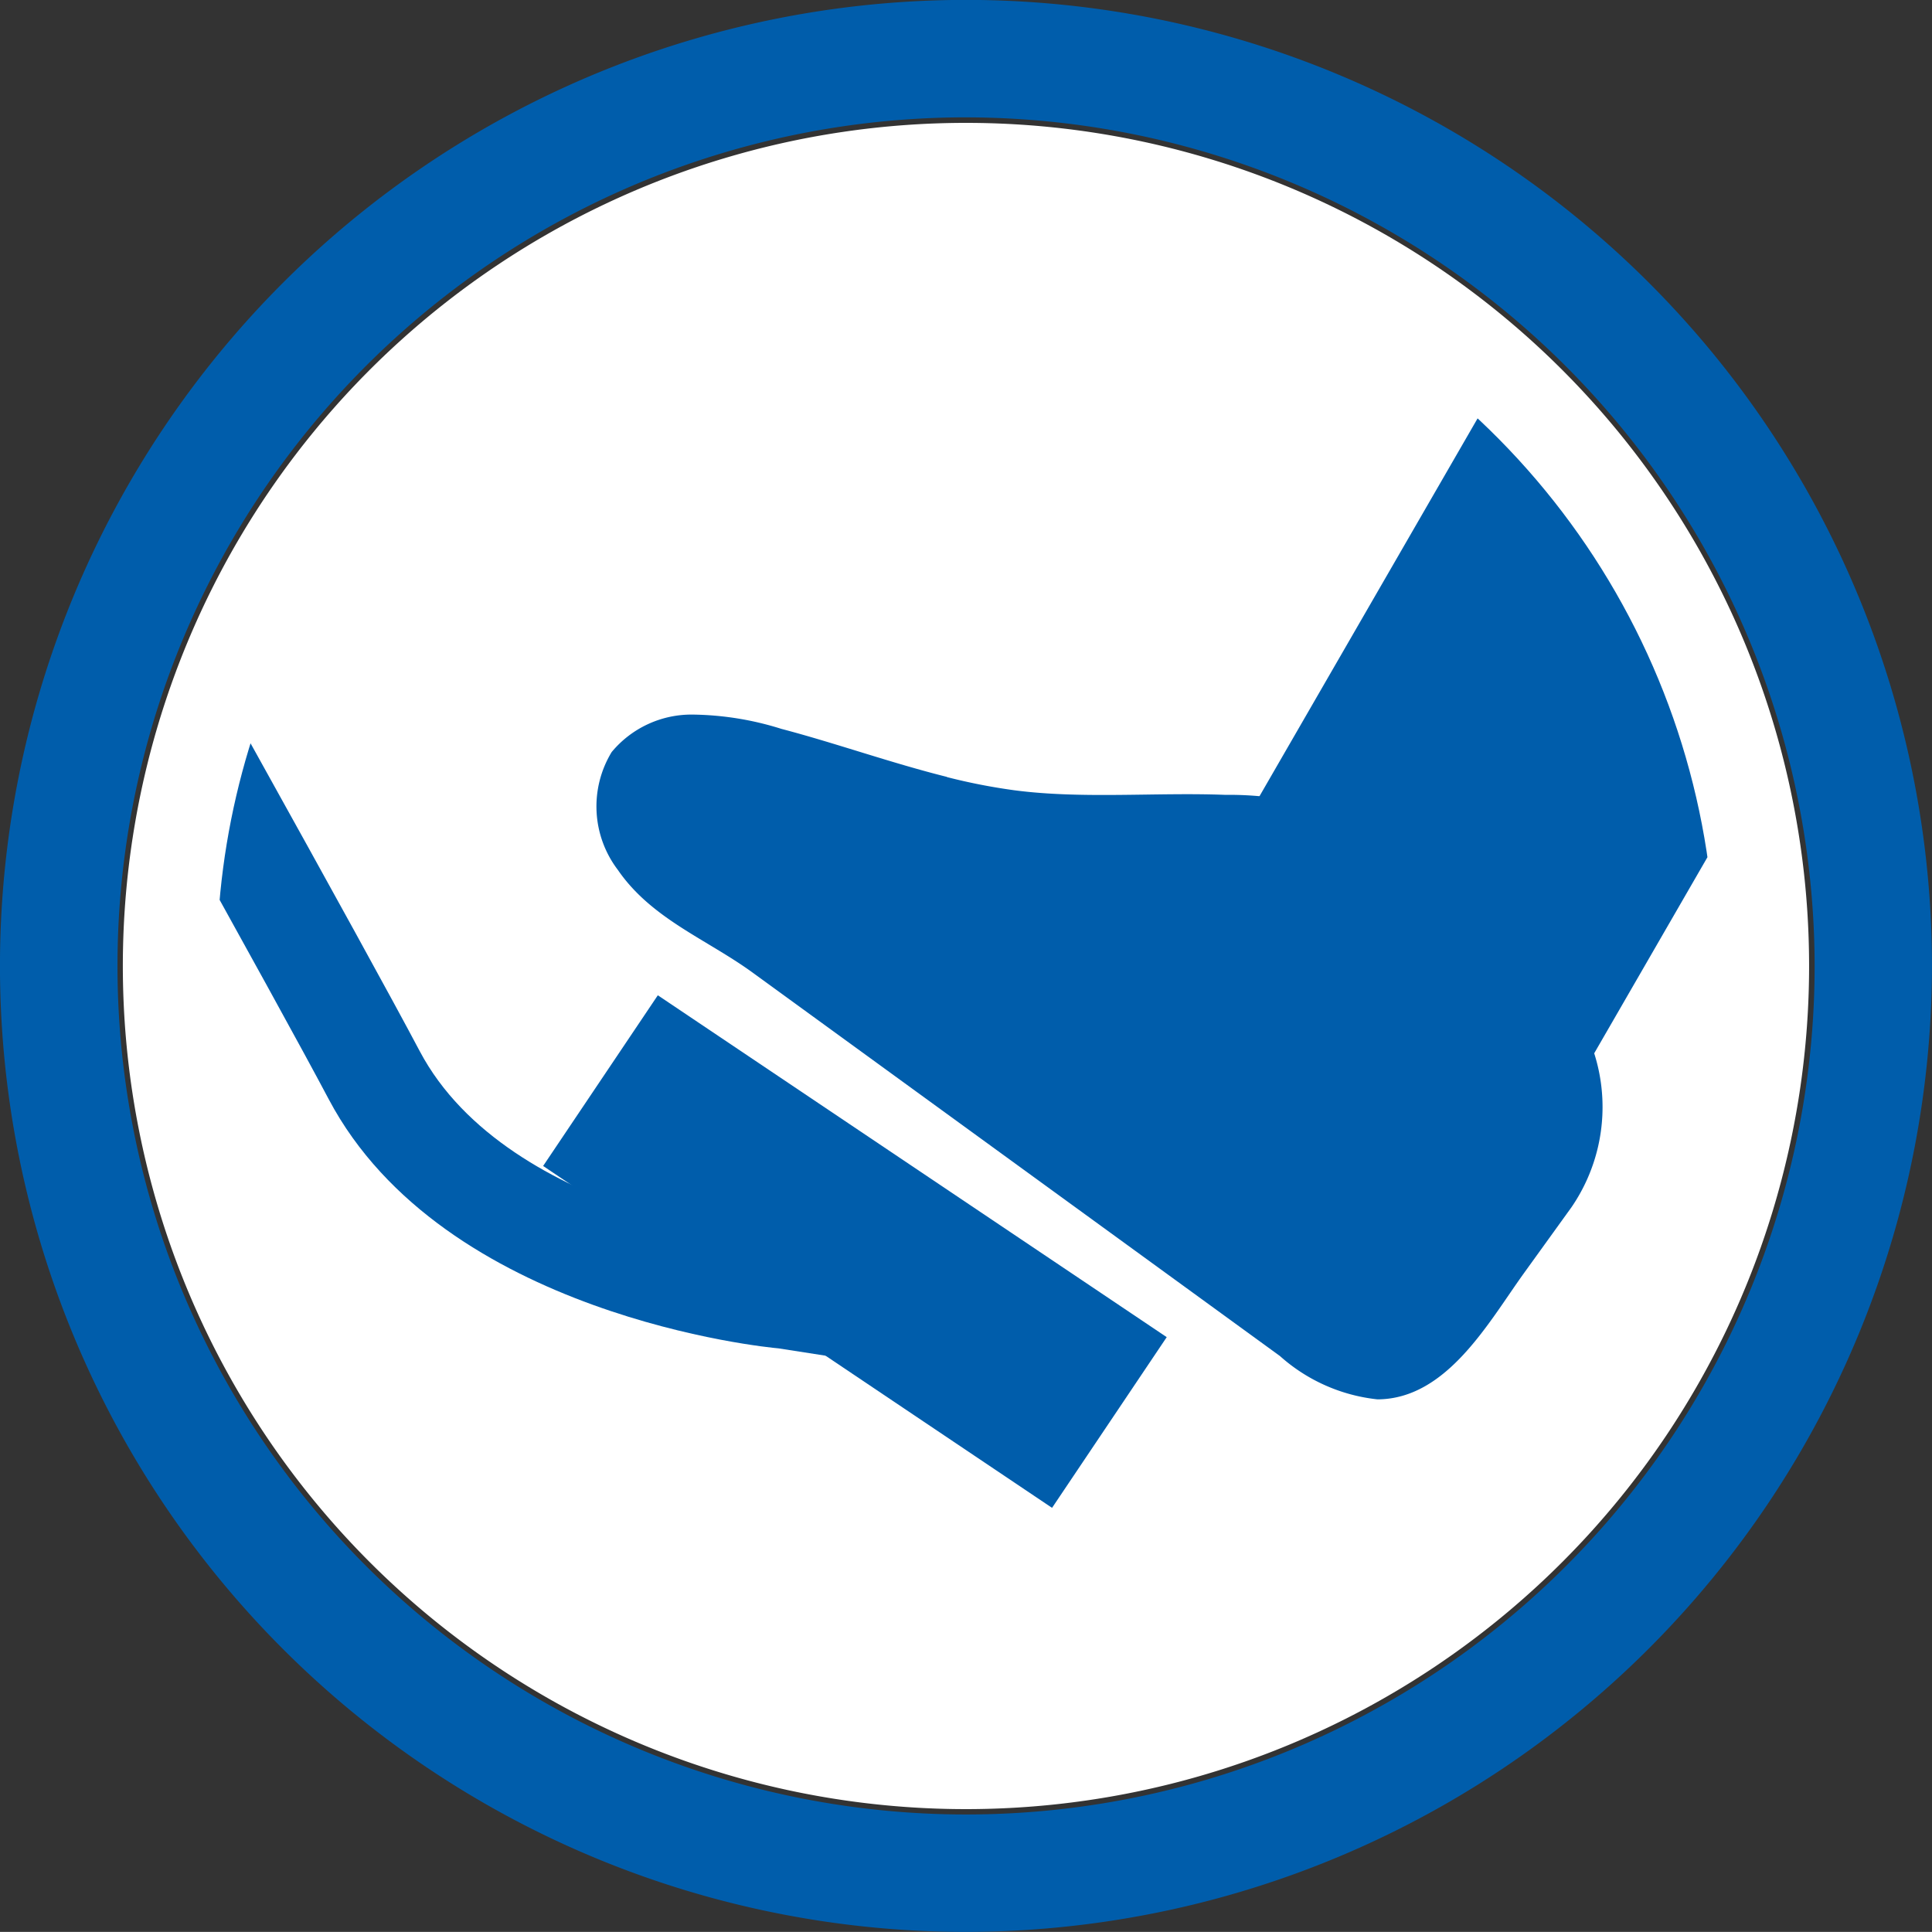
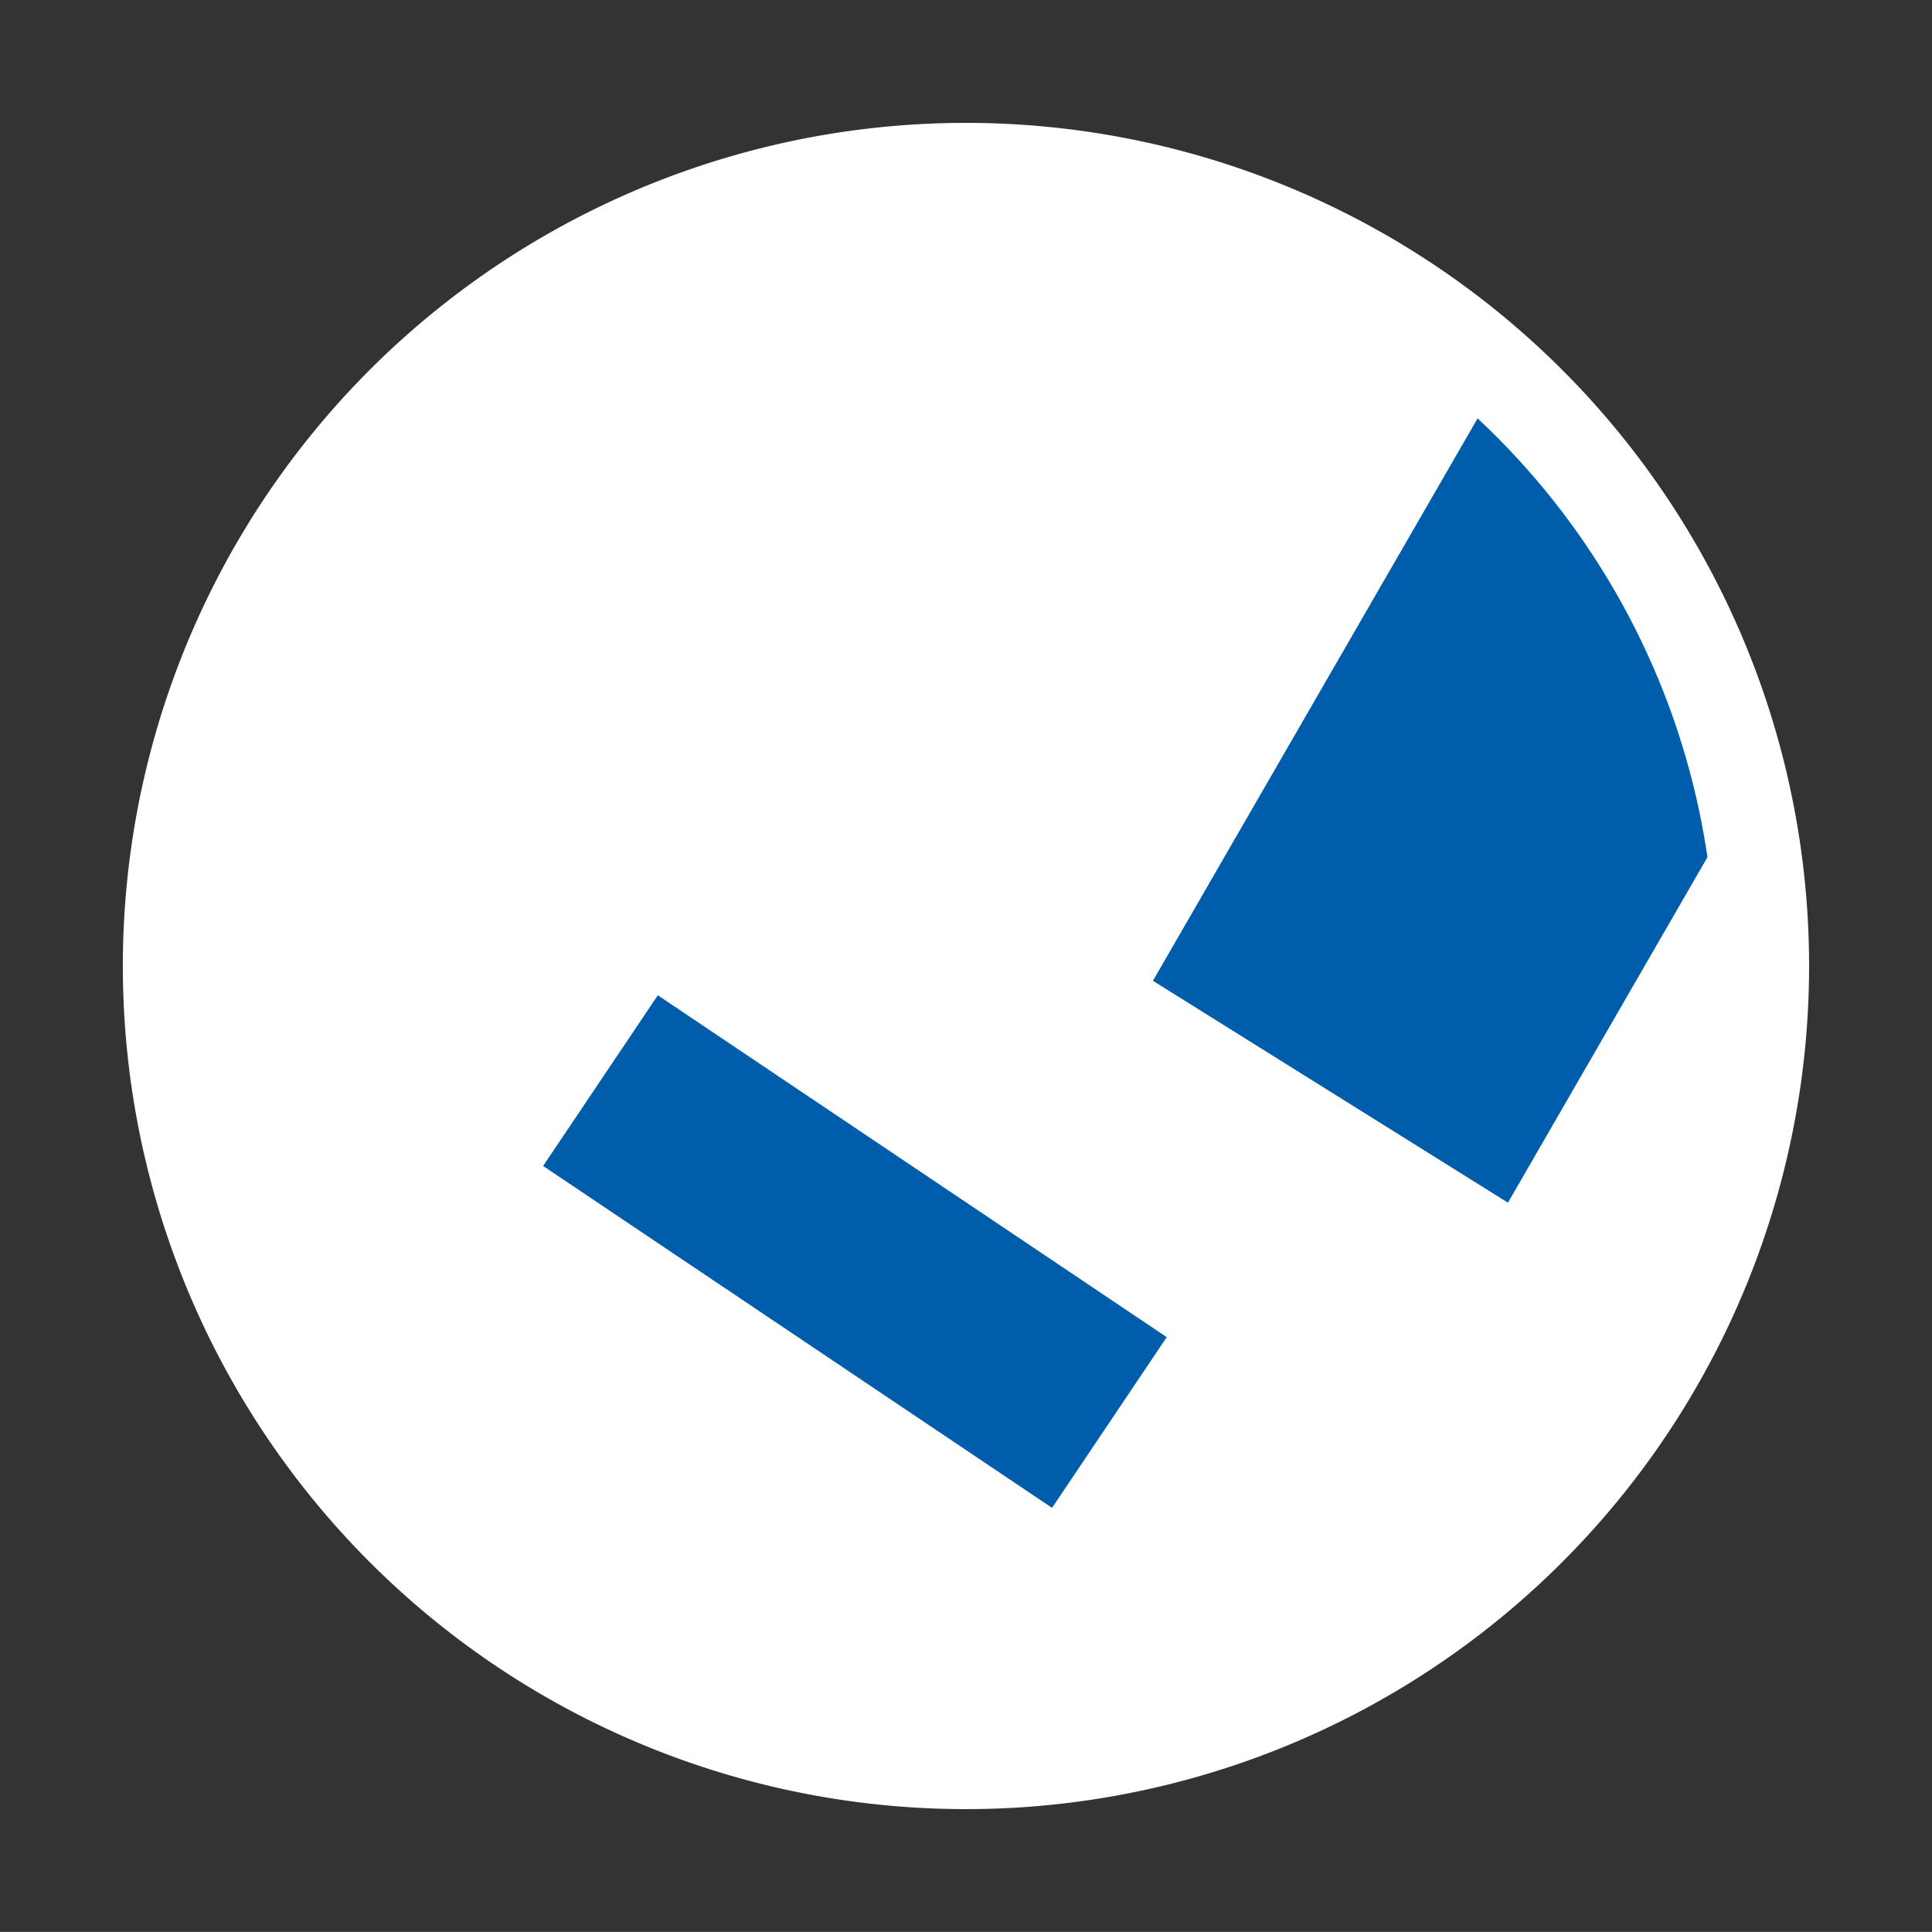
<svg xmlns="http://www.w3.org/2000/svg" width="65" height="64.996" viewBox="0 0 65 64.996">
  <rect x="0" y="0" width="65" height="64.996" fill="#333333" stroke="none" />
  <defs>
    <clipPath id="a">
      <path fill="none" d="M0 25.21A25.211 25.211 0 1 0 25.208 0 25.21 25.21 0 0 0 0 25.21" data-name="パス 11696" />
    </clipPath>
  </defs>
  <g data-name="グループ 12700">
    <g data-name="グループ 12663">
      <path fill="#fff" d="M60.865 32.499A28.366 28.366 0 1 1 32.499 4.134a28.366 28.366 0 0 1 28.366 28.365" data-name="パス 11691" />
-       <path fill="#005dab" d="M32.499 64.997a32.5 32.5 0 1 1 32.5-32.5 32.536 32.536 0 0 1-32.5 32.5m0-61.049a28.549 28.549 0 1 0 28.552 28.551 28.583 28.583 0 0 0-28.552-28.55" data-name="パス 11692" />
    </g>
    <g data-name="グループ 12665">
      <g fill="#005dab" clip-path="url(#a)" data-name="グループ 12664" transform="translate(7.291 7.287)">
        <path d="M31.498 25.711 51.03-8.124 62.979-.657 43.442 33.176Z" data-name="パス 11693" />
-         <path d="M24.568 18.857a20 20 0 0 0 2.27.444c2.286.3 4.767.064 7.092.154a11.4 11.4 0 0 1 3.418.484c1.079.391 7.108 5.42 7.108 5.42a5.96 5.96 0 0 1 1.124 7.97l-1.582 2.194c-1.2 1.66-2.6 4.258-4.943 4.27a5.85 5.85 0 0 1-3.285-1.459l-11.828-8.6-5.913-4.3c-1.551-1.127-3.4-1.805-4.533-3.454a3.525 3.525 0 0 1-.209-3.964 3.49 3.49 0 0 1 2.69-1.262 10.3 10.3 0 0 1 3.024.482c1.807.474 3.693 1.148 5.567 1.615" data-name="パス 11694" />
-         <path d="m21.899 38.544-3-.467c-.351-.028-11.273-1.089-15.132-8.385-3.341-6.317-25.74-46.201-26.682-47.66l2.872-1.933c.766 1.127 23.221 41.077 26.871 47.975 2.989 5.652 12.4 6.561 12.493 6.568l3.112.484Z" data-name="パス 11695" />
        <path d="m10.982 31.941 3.859-5.743L31.962 37.7l-3.858 5.743z" data-name="長方形 7003" />
      </g>
    </g>
  </g>
</svg>